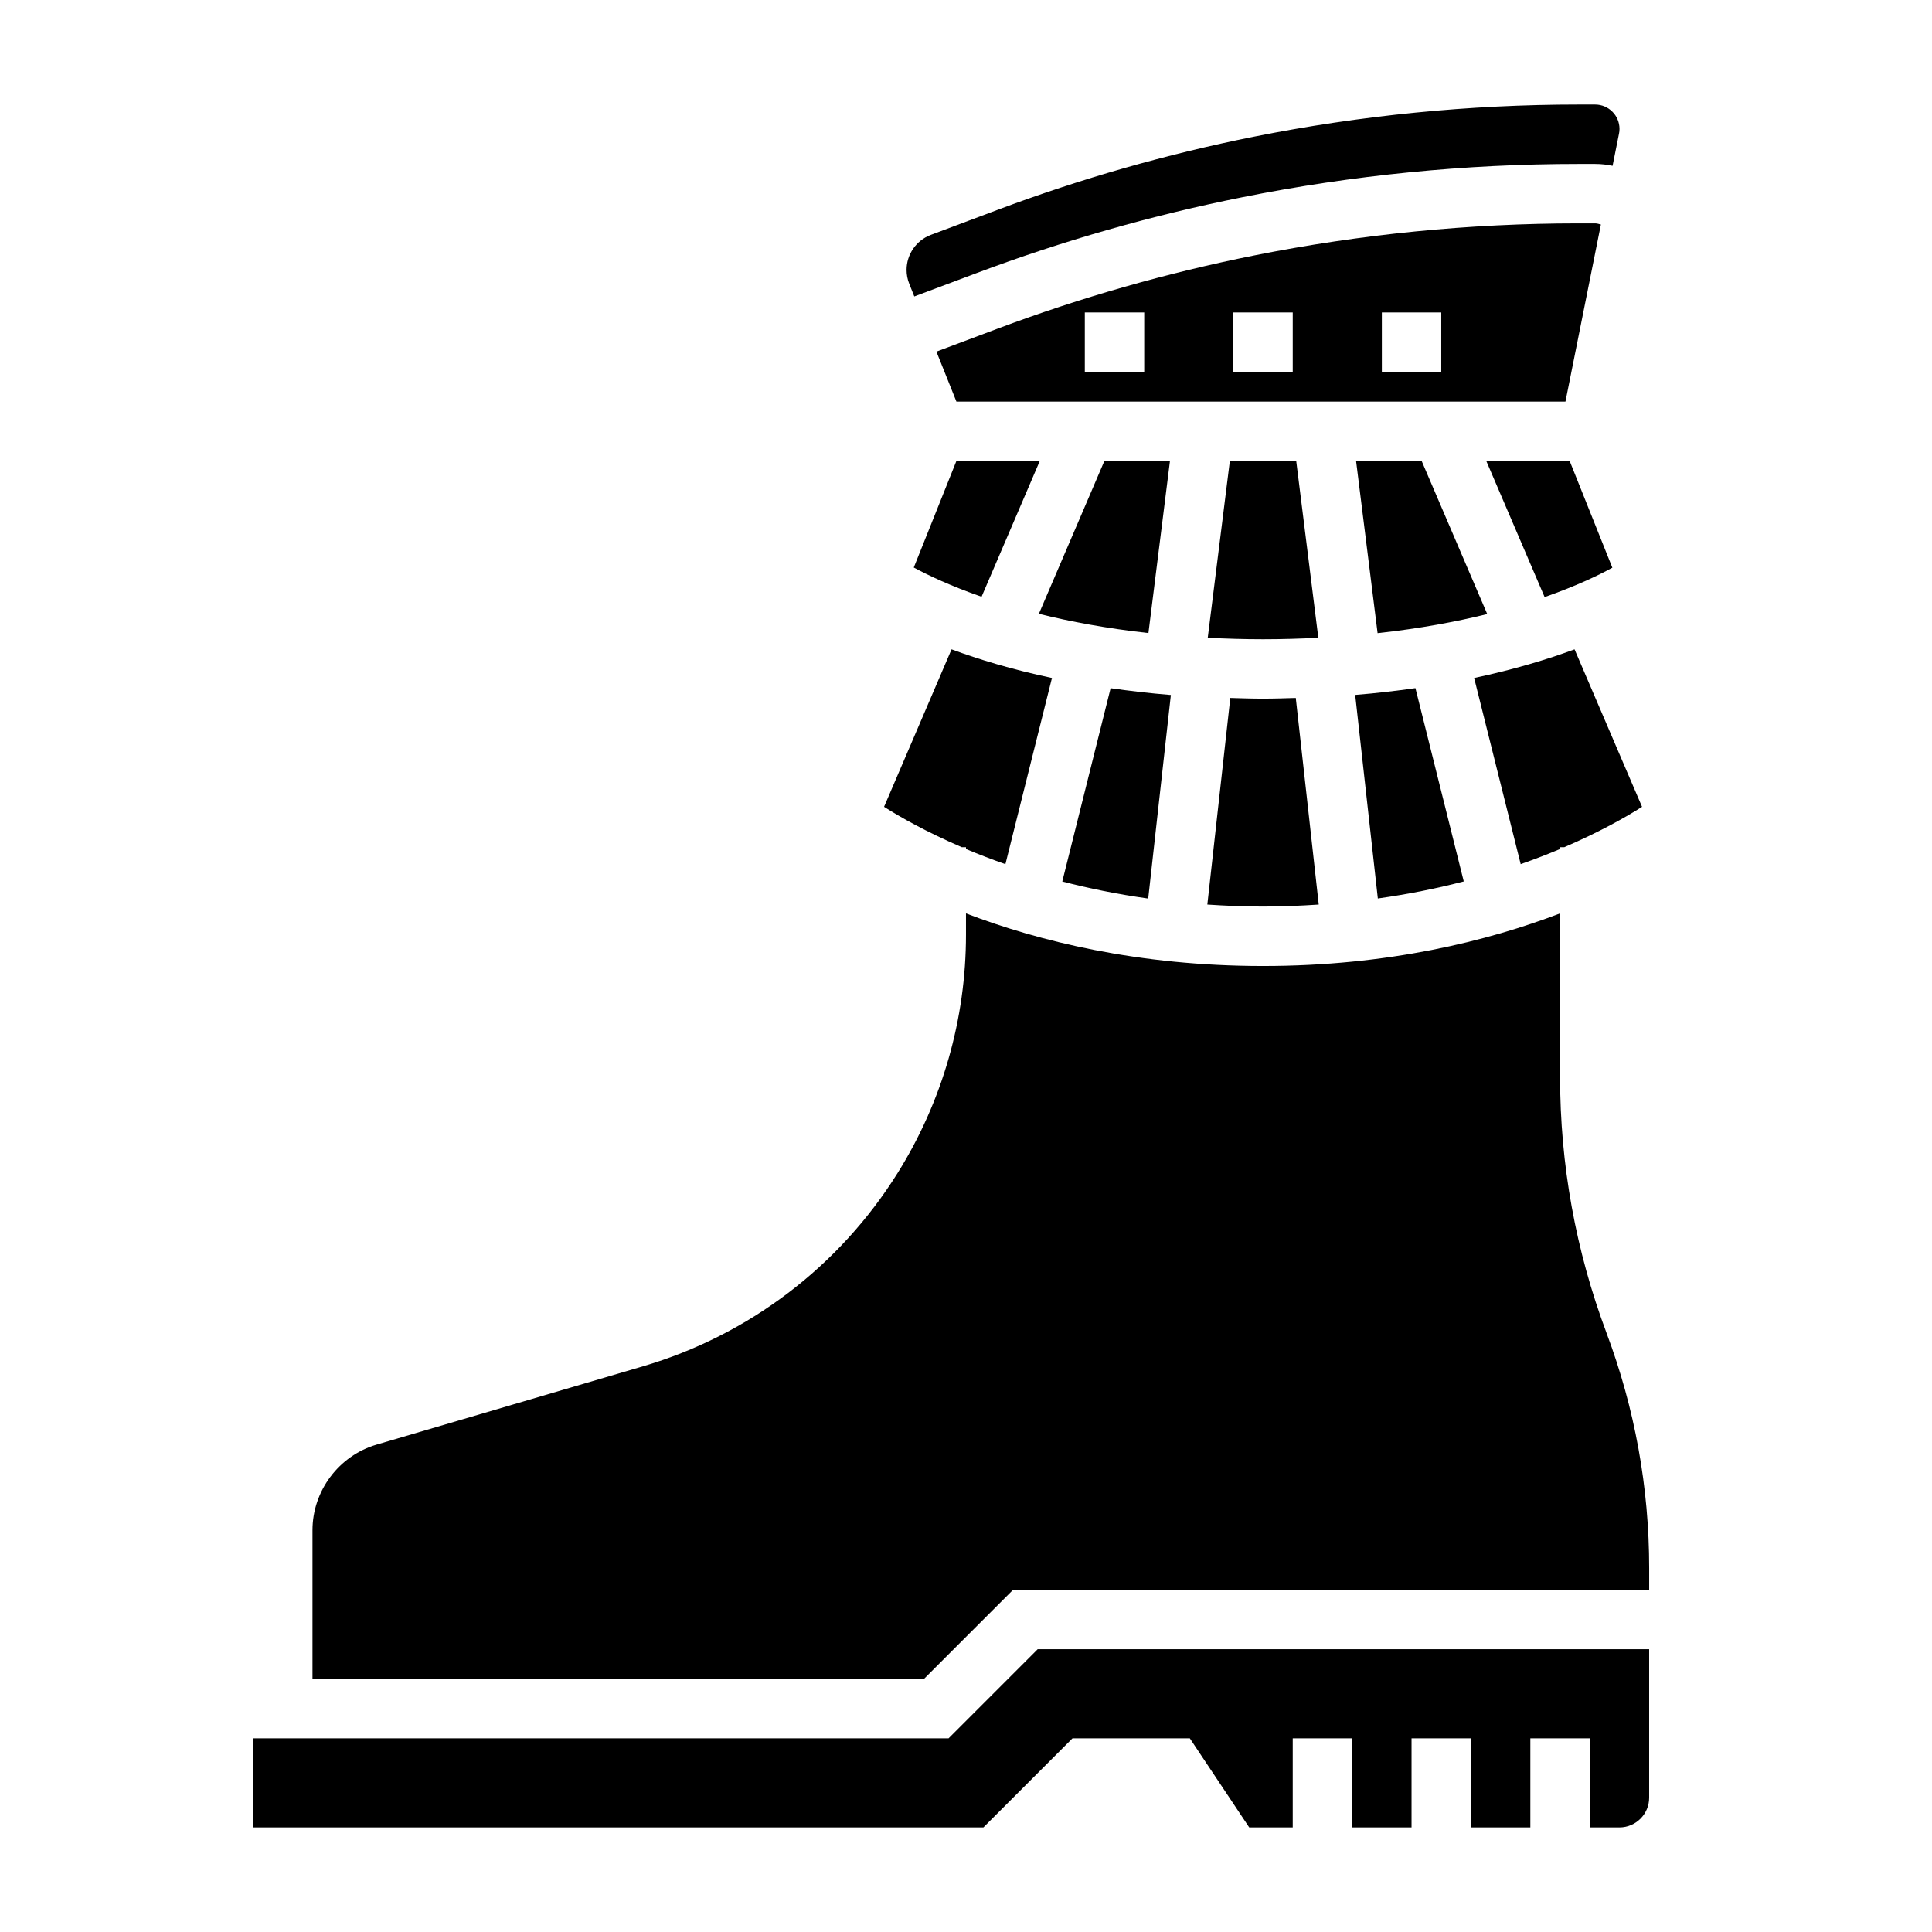
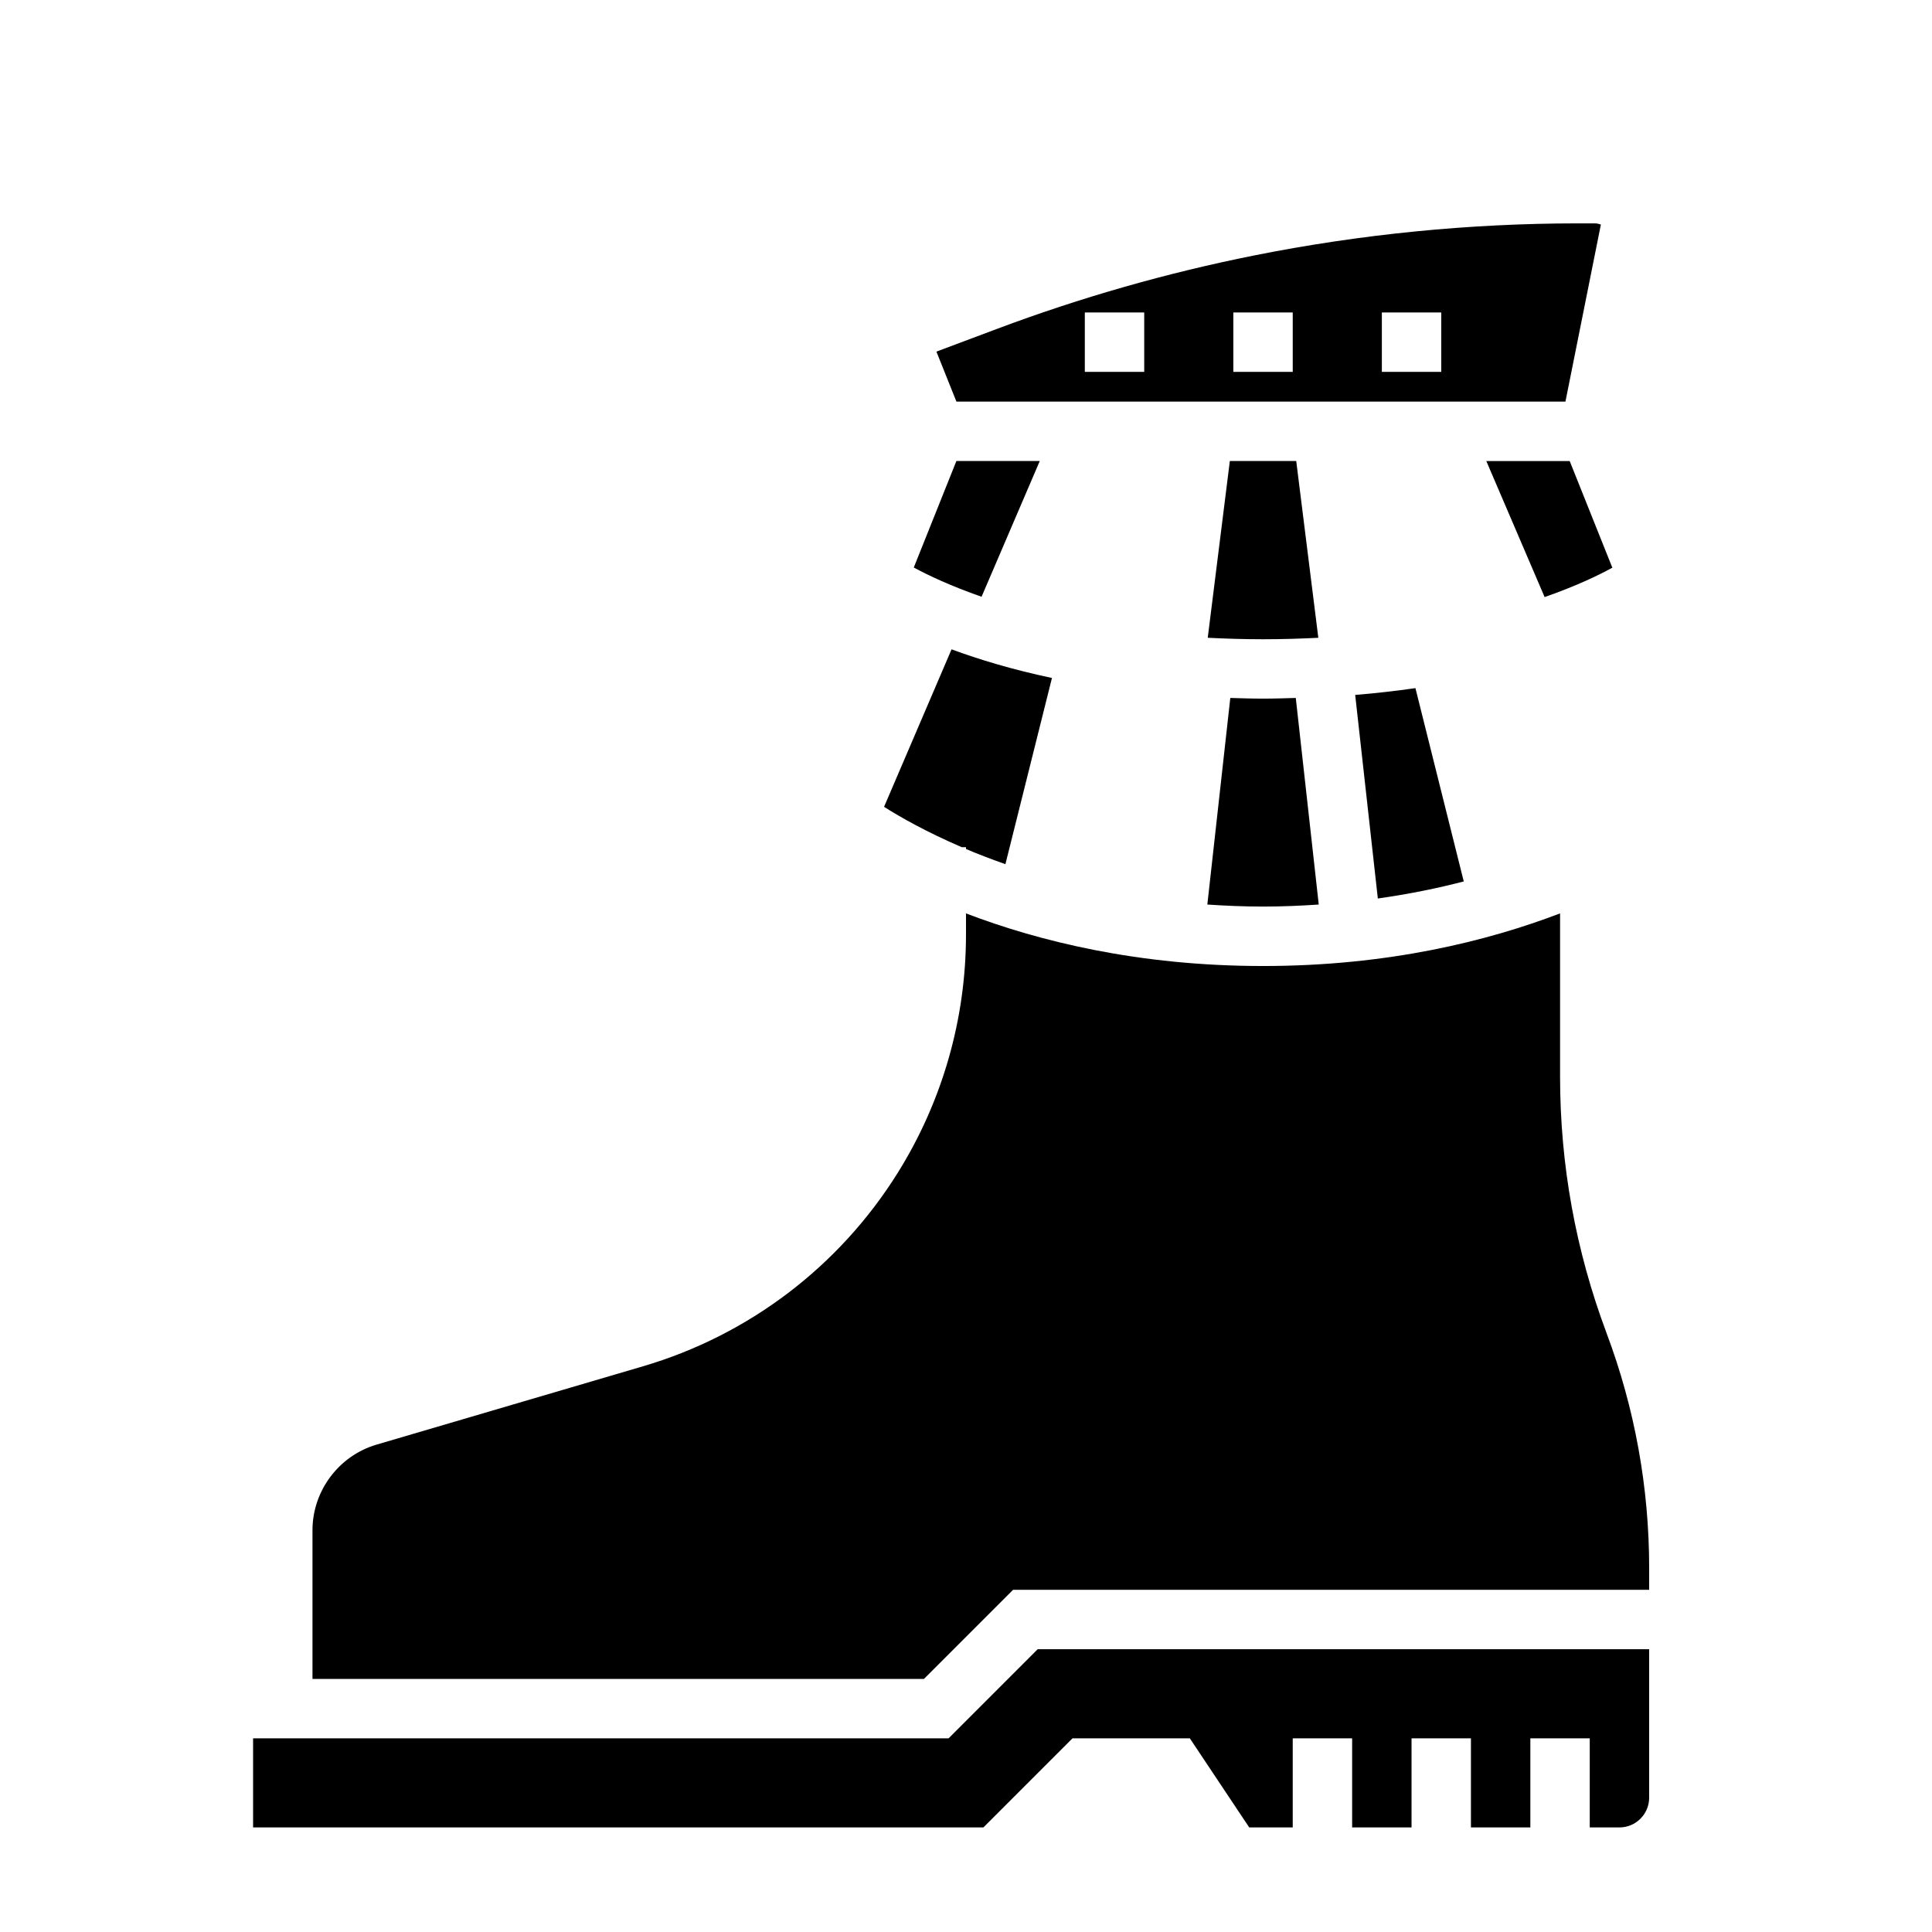
<svg xmlns="http://www.w3.org/2000/svg" fill="#000000" width="800px" height="800px" version="1.1" viewBox="144 144 512 512">
  <g>
-     <path d="m454.05 266.18h-17.383l-17.352 40.484c8.266 2.062 17.934 3.871 29.031 5.102z" />
-     <path d="m454.29 328.18c-5.652-0.457-10.926-1.086-15.965-1.801l-12.809 51.23c6.941 1.801 14.555 3.363 22.773 4.519z" />
    <path d="m386.16 294.4c3.785 2.047 9.777 4.887 17.965 7.746l15.426-35.973h-22.098z" />
    <path d="m553.34 302.23c8.211-2.867 14.184-5.723 17.949-7.785l-11.305-28.266h-22.098z" />
    <path d="m568.25 203.5c-0.504-0.125-0.984-0.305-1.512-0.305h-4.465c-28.805 0-57.734 2.867-85.977 8.516-23.074 4.613-45.934 11.141-67.953 19.398l-16.184 6.07 5.301 13.246h161.4zm-121.02 39.055h-15.742v-15.742h15.742zm39.359 0h-15.742v-15.742h15.742zm39.359 0h-15.742v-15.742h15.742z" />
    <path d="m478.72 384.25c5.109 0 9.988-0.219 14.762-0.535l-6.086-54.75c-2.859 0.078-5.684 0.18-8.676 0.18s-5.816-0.102-8.676-0.18l-6.086 54.75c4.773 0.316 9.652 0.535 14.762 0.535z" />
    <path d="m493.37 313.02-5.856-46.844h-17.594l-5.856 46.84c4.699 0.234 9.539 0.391 14.656 0.391s9.957-0.156 14.648-0.387z" />
-     <path d="m386.3 222.56 16.5-6.188c22.805-8.559 46.492-15.32 70.391-20.098 29.27-5.856 59.23-8.824 89.074-8.824h4.465c1.574 0 3.117 0.172 4.621 0.496l1.699-8.516c0.094-0.418 0.133-0.844 0.133-1.27 0-3.559-2.891-6.453-6.449-6.453h-4.465c-28.805 0-57.734 2.867-85.977 8.516-23.074 4.613-45.934 11.141-67.953 19.398l-17.648 6.621c-3.856 1.438-6.438 5.164-6.438 9.273 0 1.266 0.234 2.512 0.707 3.684z" />
    <path d="m569.74 497.23c-8.164-21.773-12.305-44.613-12.305-67.883v-43.289c-19.176 7.324-45.57 13.945-78.719 13.945s-59.543-6.621-78.719-13.941v5.613c0 22.371-6.266 44.234-18.129 63.203-15.492 24.773-39.453 42.965-67.48 51.207l-70.629 20.766c-9.973 2.945-16.949 12.258-16.949 22.664v39.414h162.05l23.617-23.617 168.57 0.004v-5.731c0-21.375-3.801-42.352-11.312-62.355z" />
    <path d="m400 368.51v0.488c3.203 1.355 6.691 2.699 10.445 4.016l12.336-49.344c-10.598-2.242-19.398-4.922-26.609-7.59l-17.887 41.738c4.211 2.676 11.172 6.644 20.586 10.691z" />
    <path d="m395.39 604.67h-184.32v23.617h193.54l23.617-23.617h31.086l15.742 23.617h11.531v-23.617h15.742v23.617h15.742v-23.617h15.742v23.617h15.742v-23.617h15.742v23.617h7.871c4.344 0 7.871-3.535 7.871-7.871v-39.359l-162.04-0.004z" />
-     <path d="m520.76 266.18h-17.383l5.699 45.609c11.141-1.211 20.805-3.016 29.055-5.062z" />
-     <path d="m557.44 368.99v-0.48h1.125c9.414-4.055 16.375-8.016 20.594-10.691l-17.887-41.738c-7.211 2.668-16.012 5.344-26.609 7.59l12.336 49.332c3.75-1.312 7.238-2.66 10.441-4.012z" />
    <path d="m509.14 382.11c8.219-1.156 15.832-2.715 22.773-4.519l-12.809-51.23c-5.039 0.715-10.312 1.348-15.965 1.801z" />
  </g>
</svg>